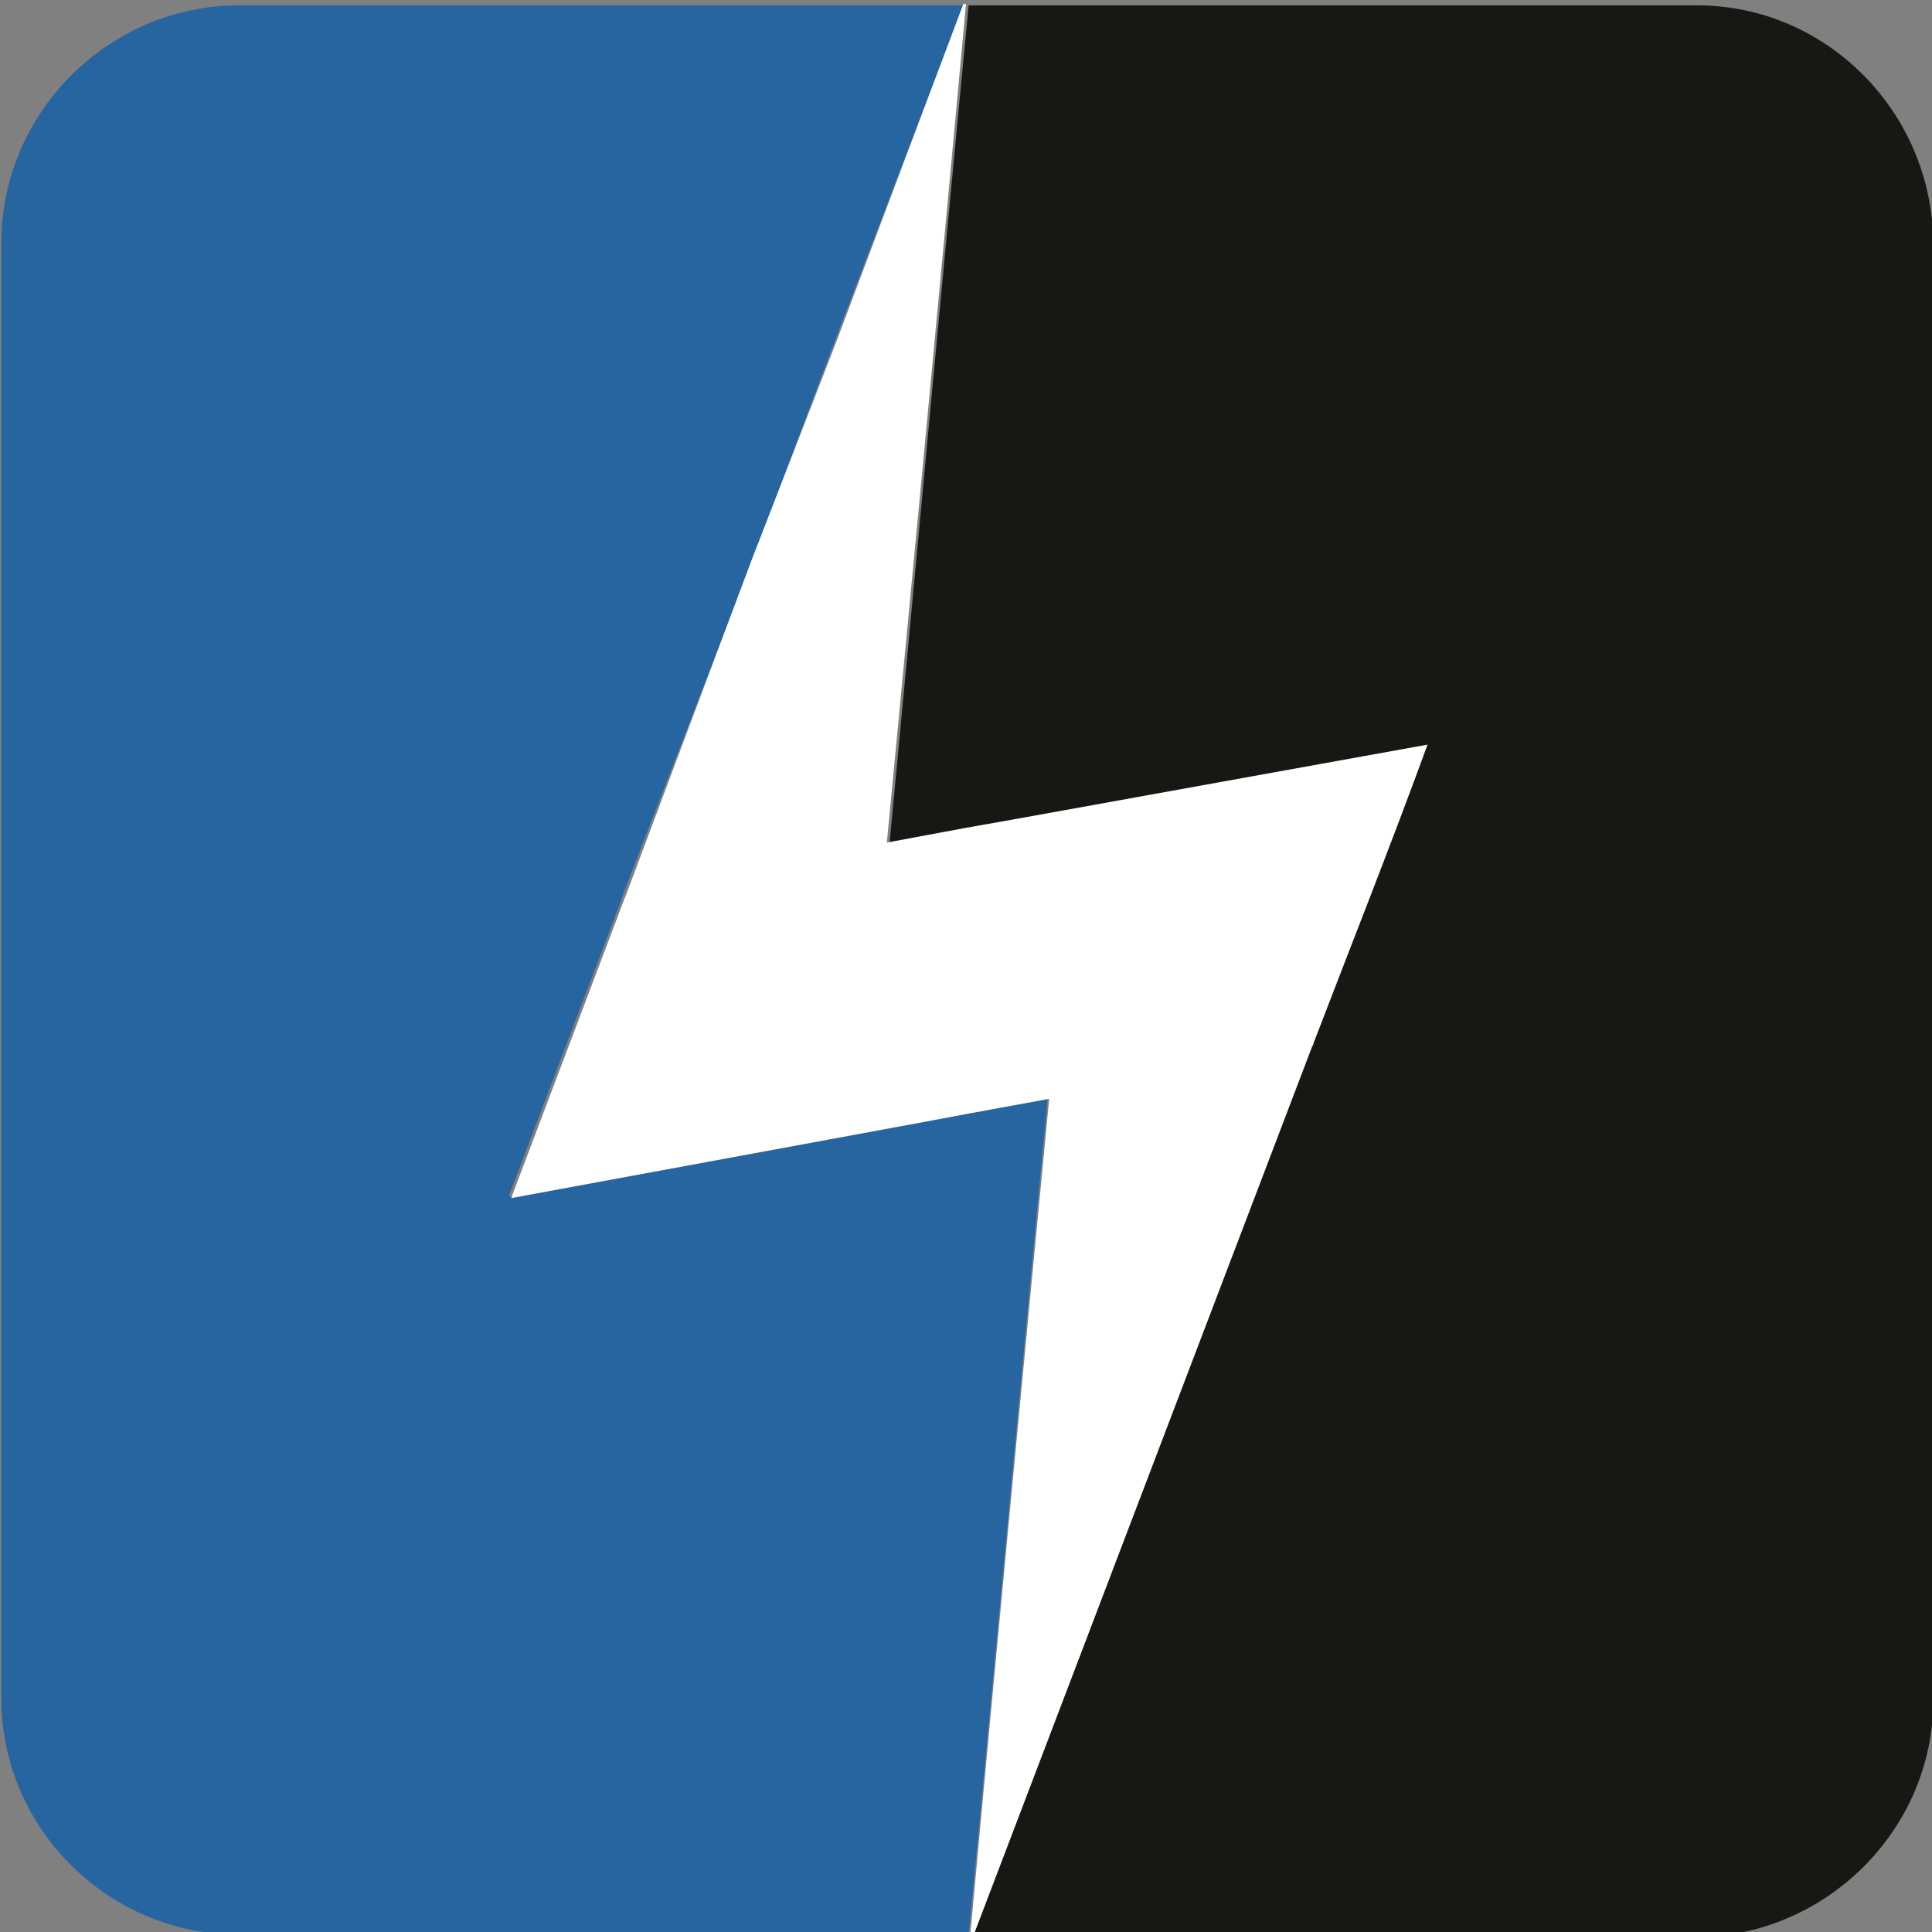
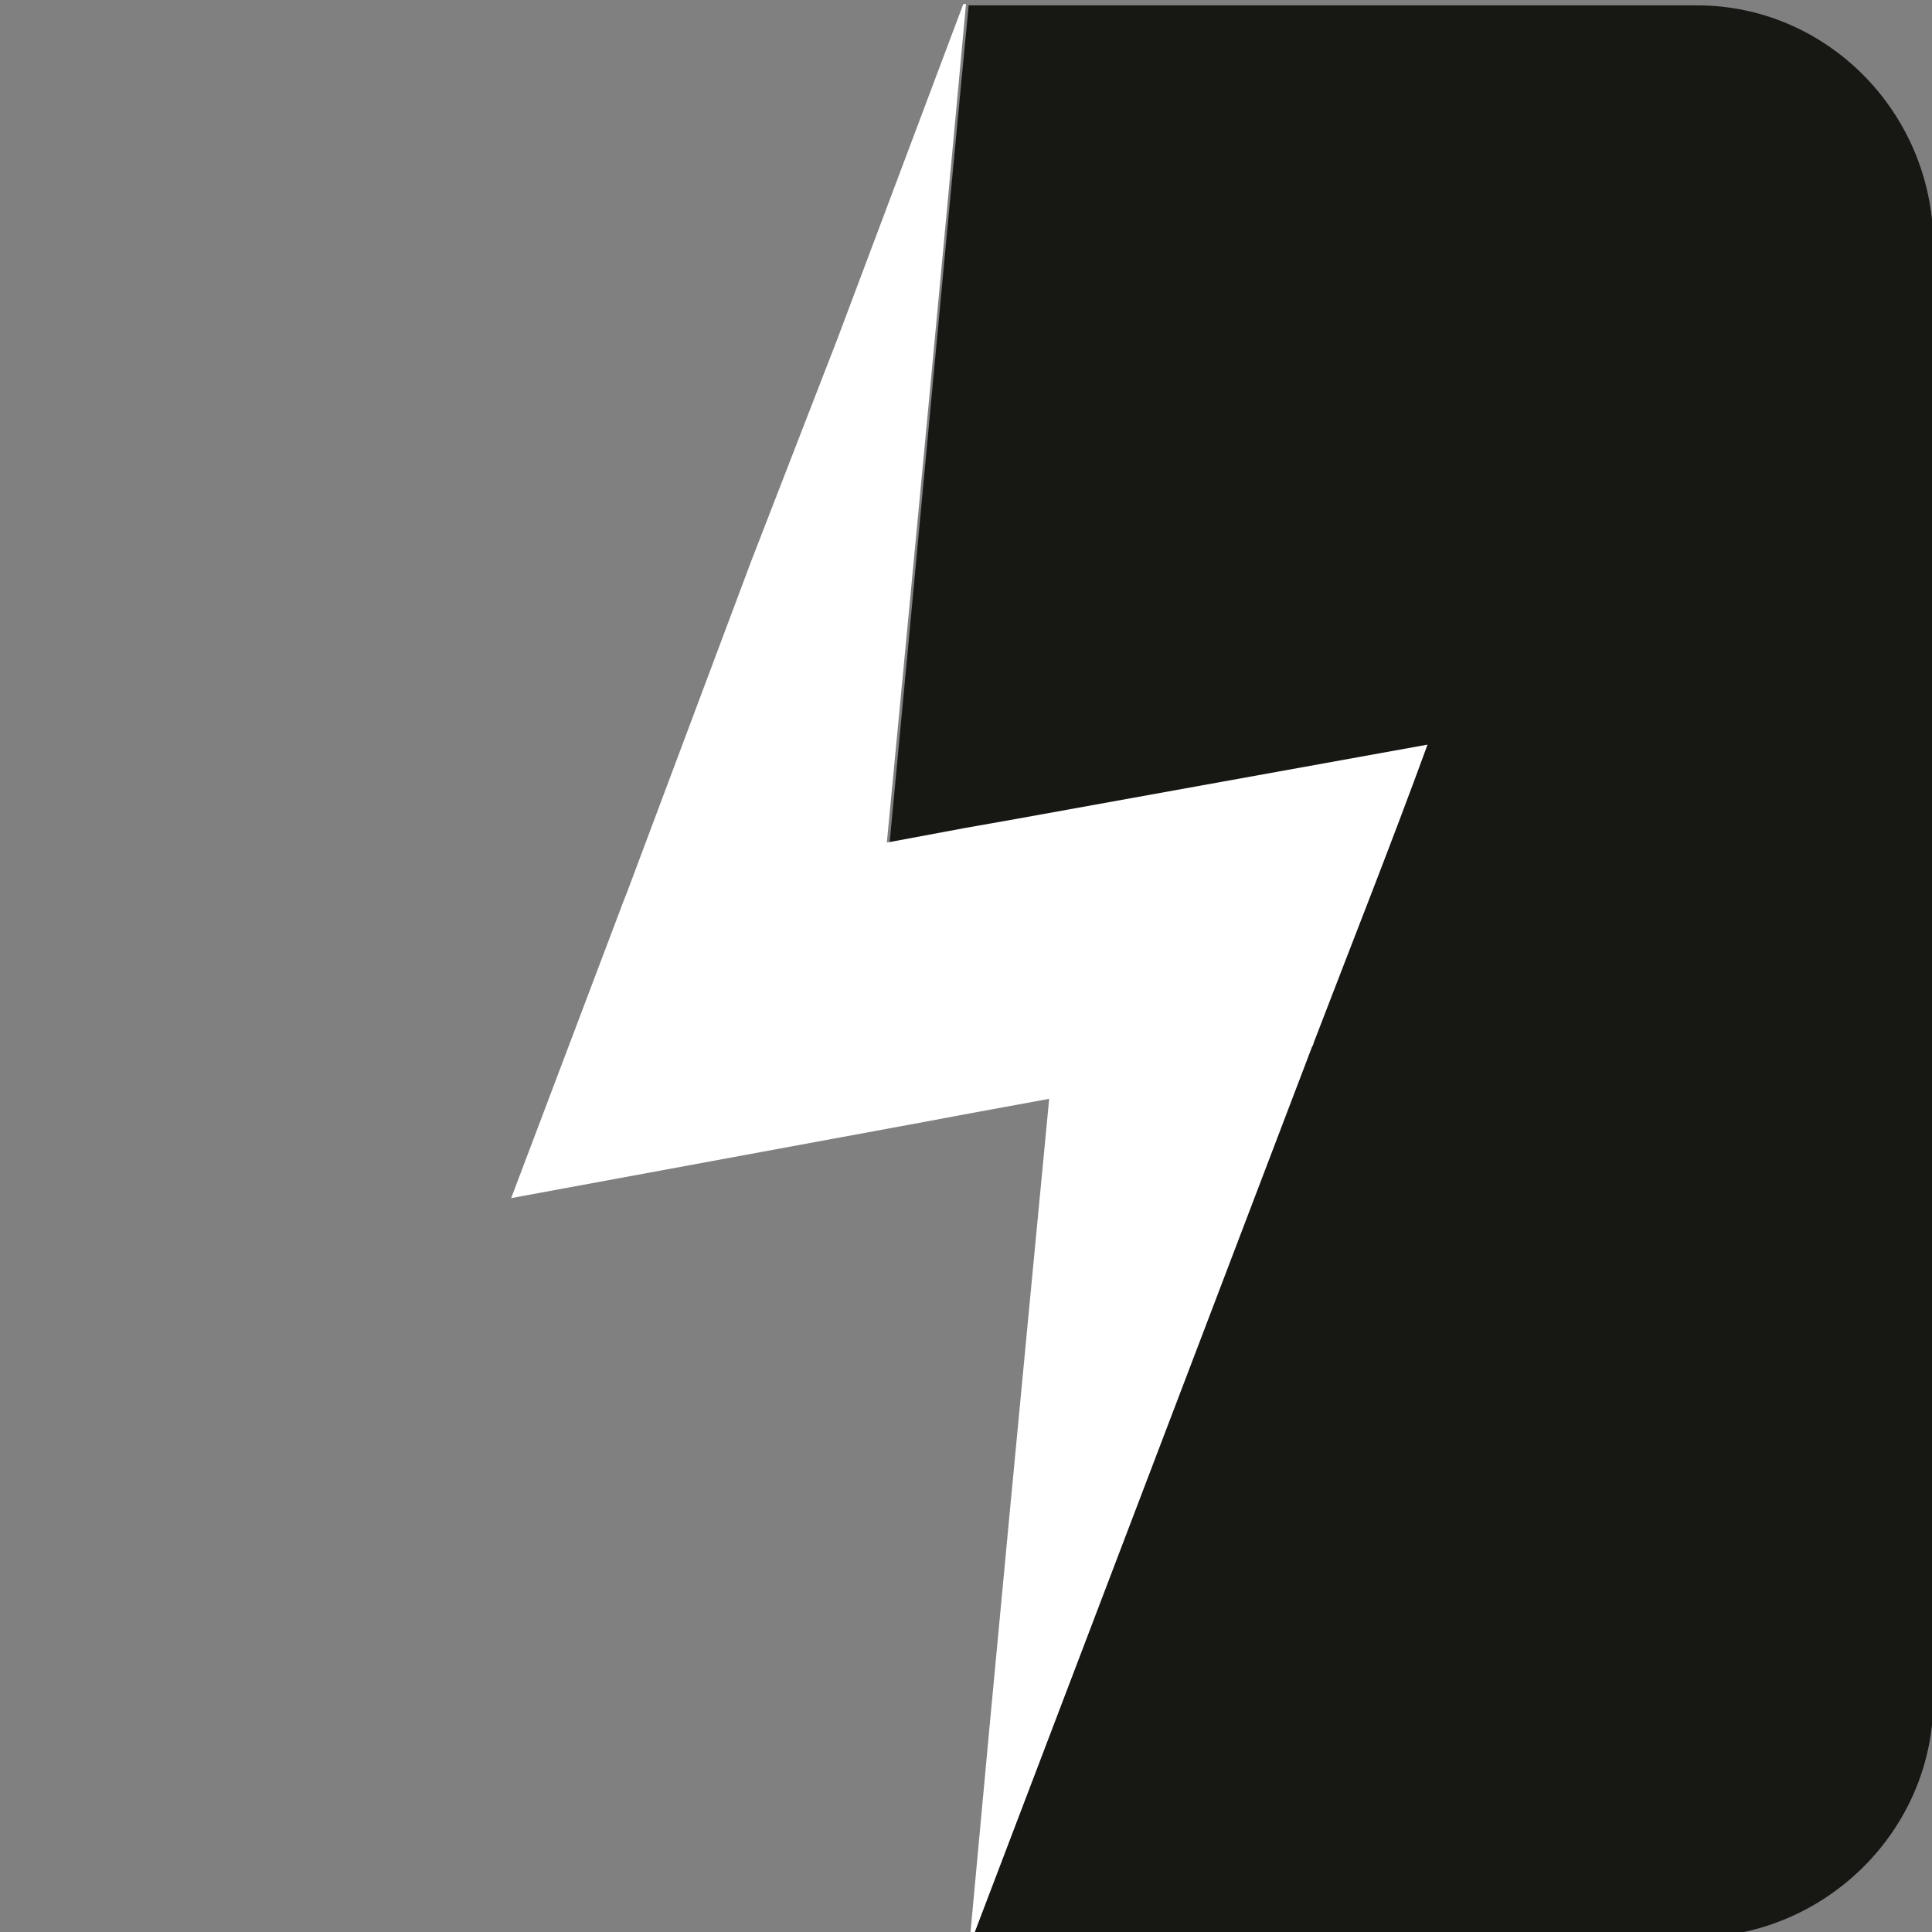
<svg xmlns="http://www.w3.org/2000/svg" version="1.1" baseProfile="tiny" x="0px" y="0px" viewBox="0 0 144 144" overflow="visible" xml:space="preserve">
  <rect x="0" y="0" width="144" height="144" fill="#808080" stroke="none" />
-   <path fill="#2665A0" d="M78.1,81.7c-2,21-3.9,41.8-5.9,62.5H17.8c-9.7,0-17.7-7.9-17.7-17.6V18.1c0-9.7,8-17.7,17.7-17.7h54l-9.5,24.8l-6.2,16.5l-9.6,24.8l-0.2,0.6l-8.4,22.1l30.9-5.7l3.2-0.6L78.1,81.7z" />
  <path fill="#171714" d="M144.1,18.1v108.6c0,9.7-8,17.6-17.7,17.7H72.5l25.2-66.3l0.2-0.5c2.7-7.4,5.6-14.7,8.4-22l-30.9,5.6L72,61.9l-5.7,1c2-21,3.9-41.8,5.9-62.5h54.3C136.1,0.4,144,8.3,144.1,18.1" />
  <path fill="#FFFFFF" d="M106.4,55.5c-2.7,7.4-5.6,14.7-8.4,22c-0.1,0.2-0.1,0.4-0.2,0.5l-25.3,66.4h-0.2c1.9-20.7,3.9-41.6,5.9-62.5l-6,1.1l-3.2,0.6l-30.9,5.7l8.4-22.2l0.2-0.5L56,41.8l6.4-16.5l9.4-25H72c-1.9,20.7-3.9,41.6-5.9,62.5l5.9-1.1l3.4-0.6L106.4,55.5z" />
</svg>